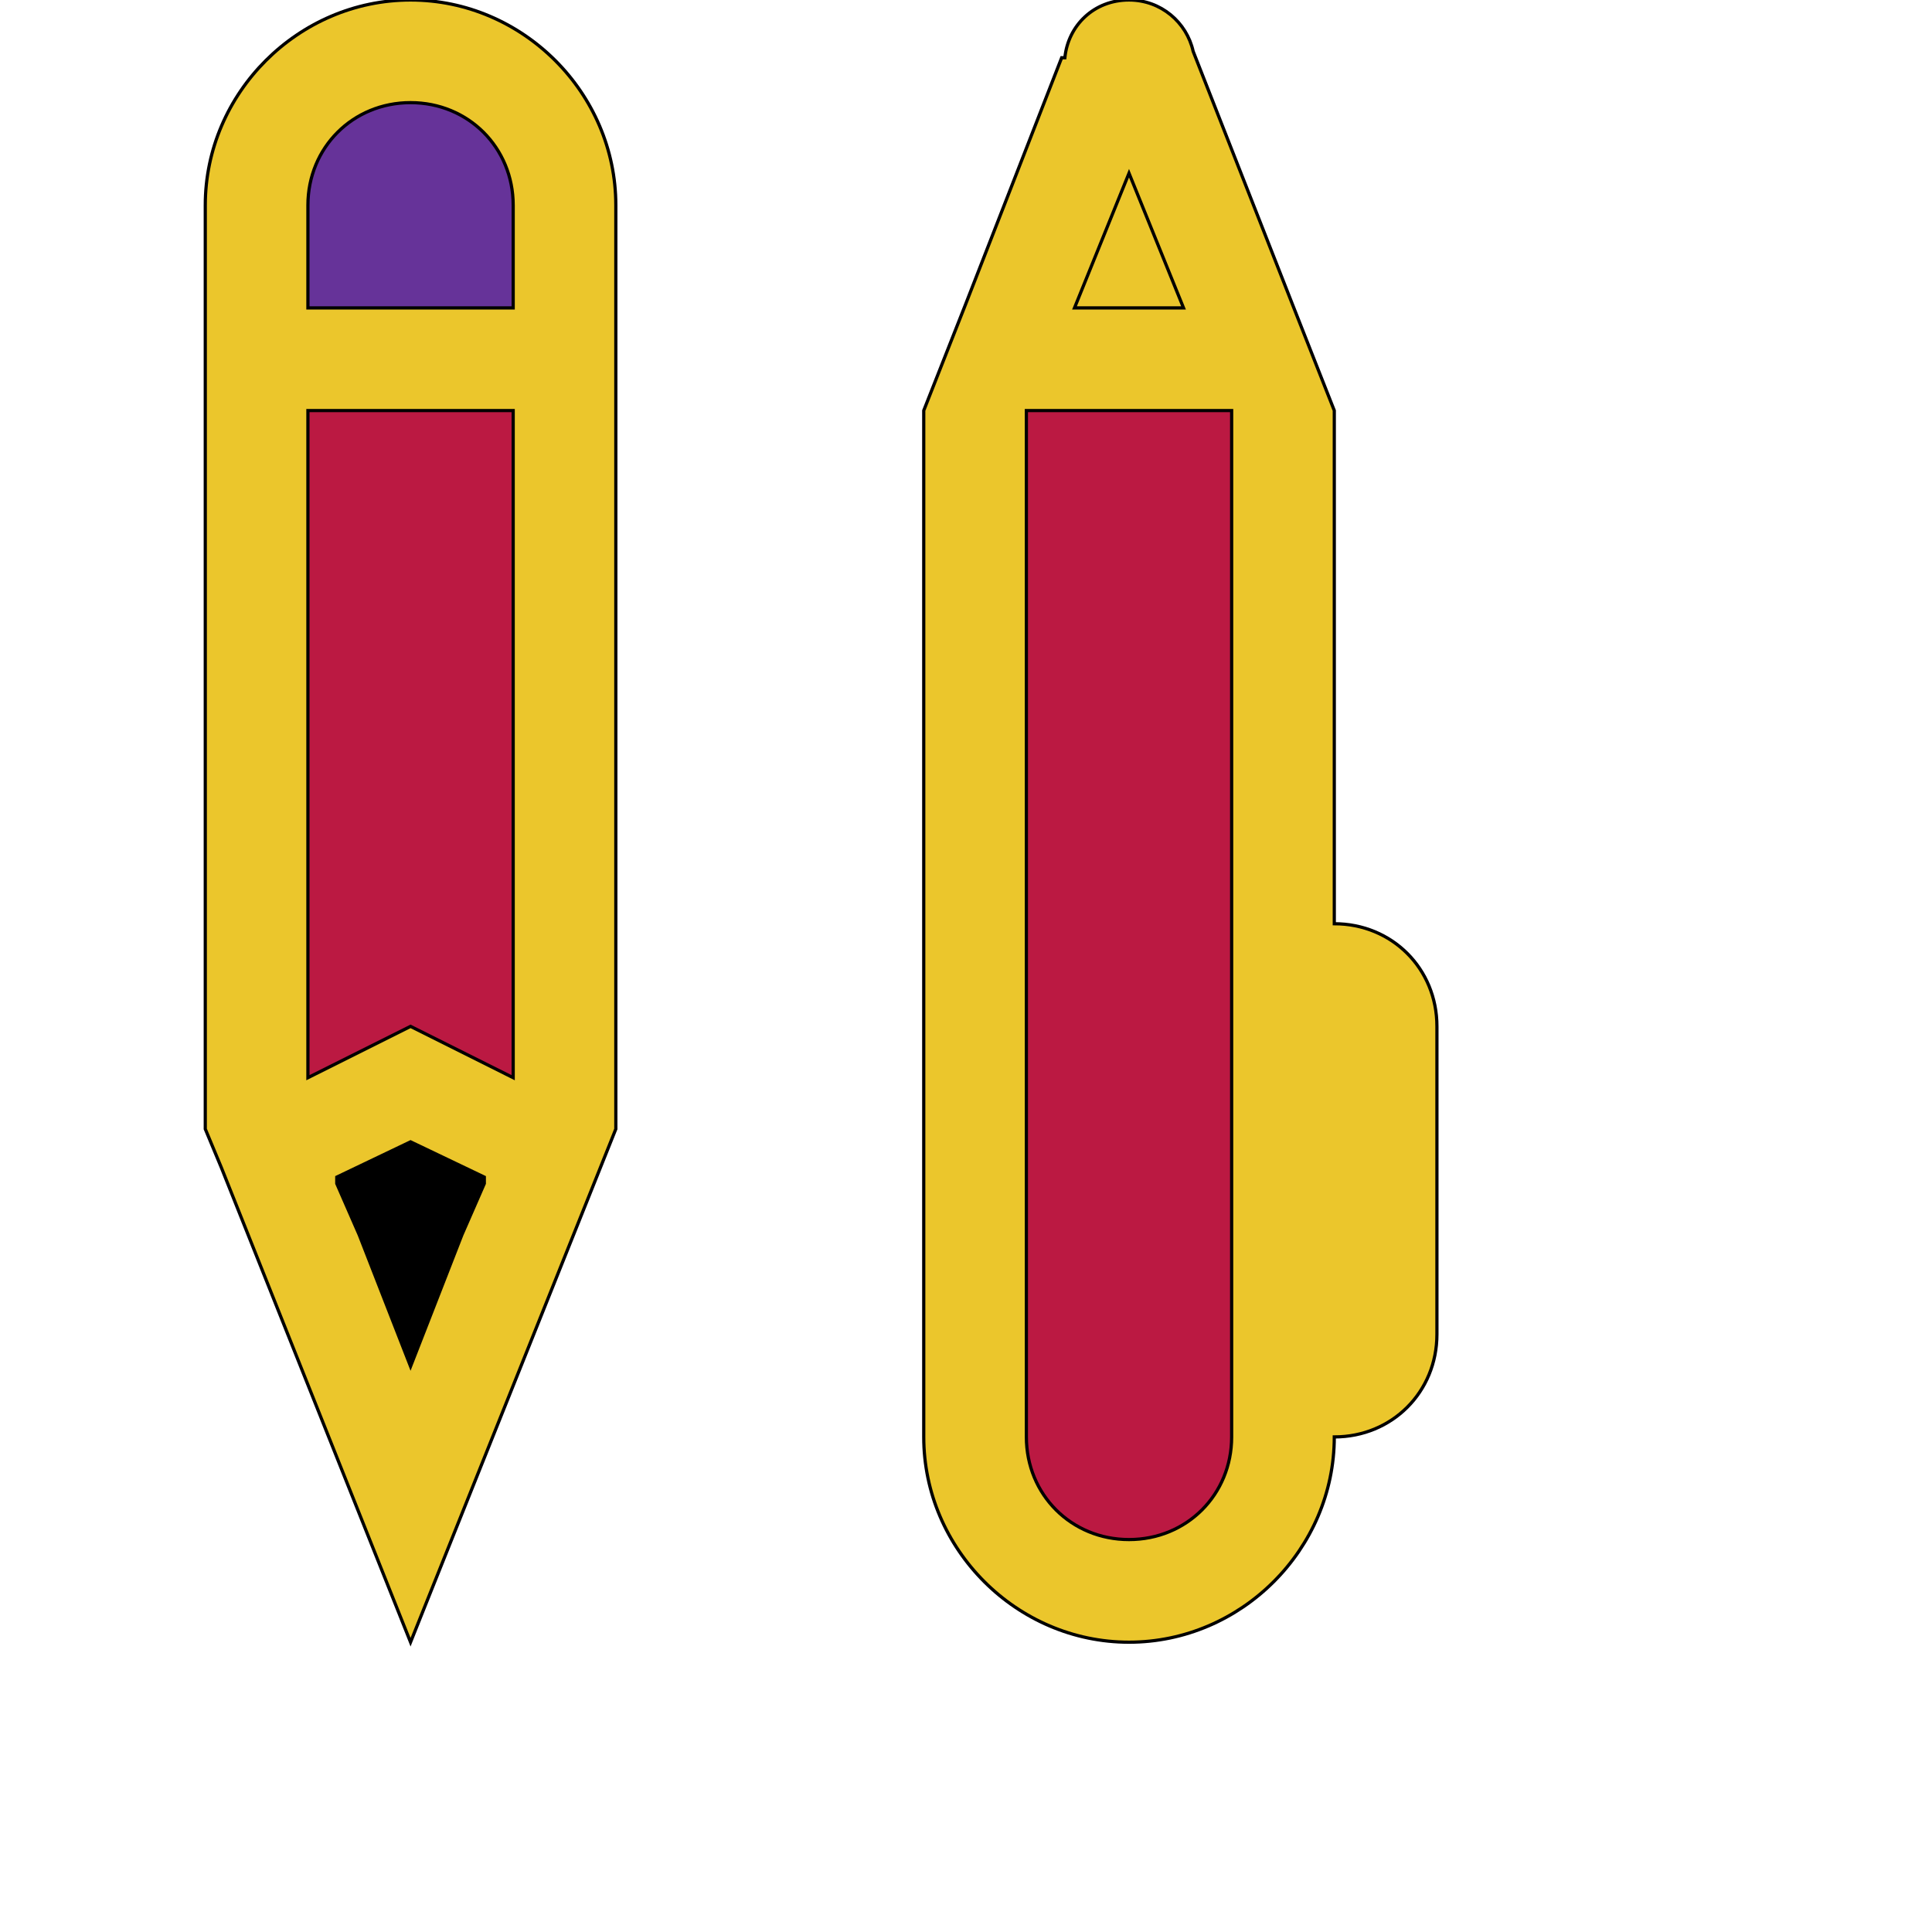
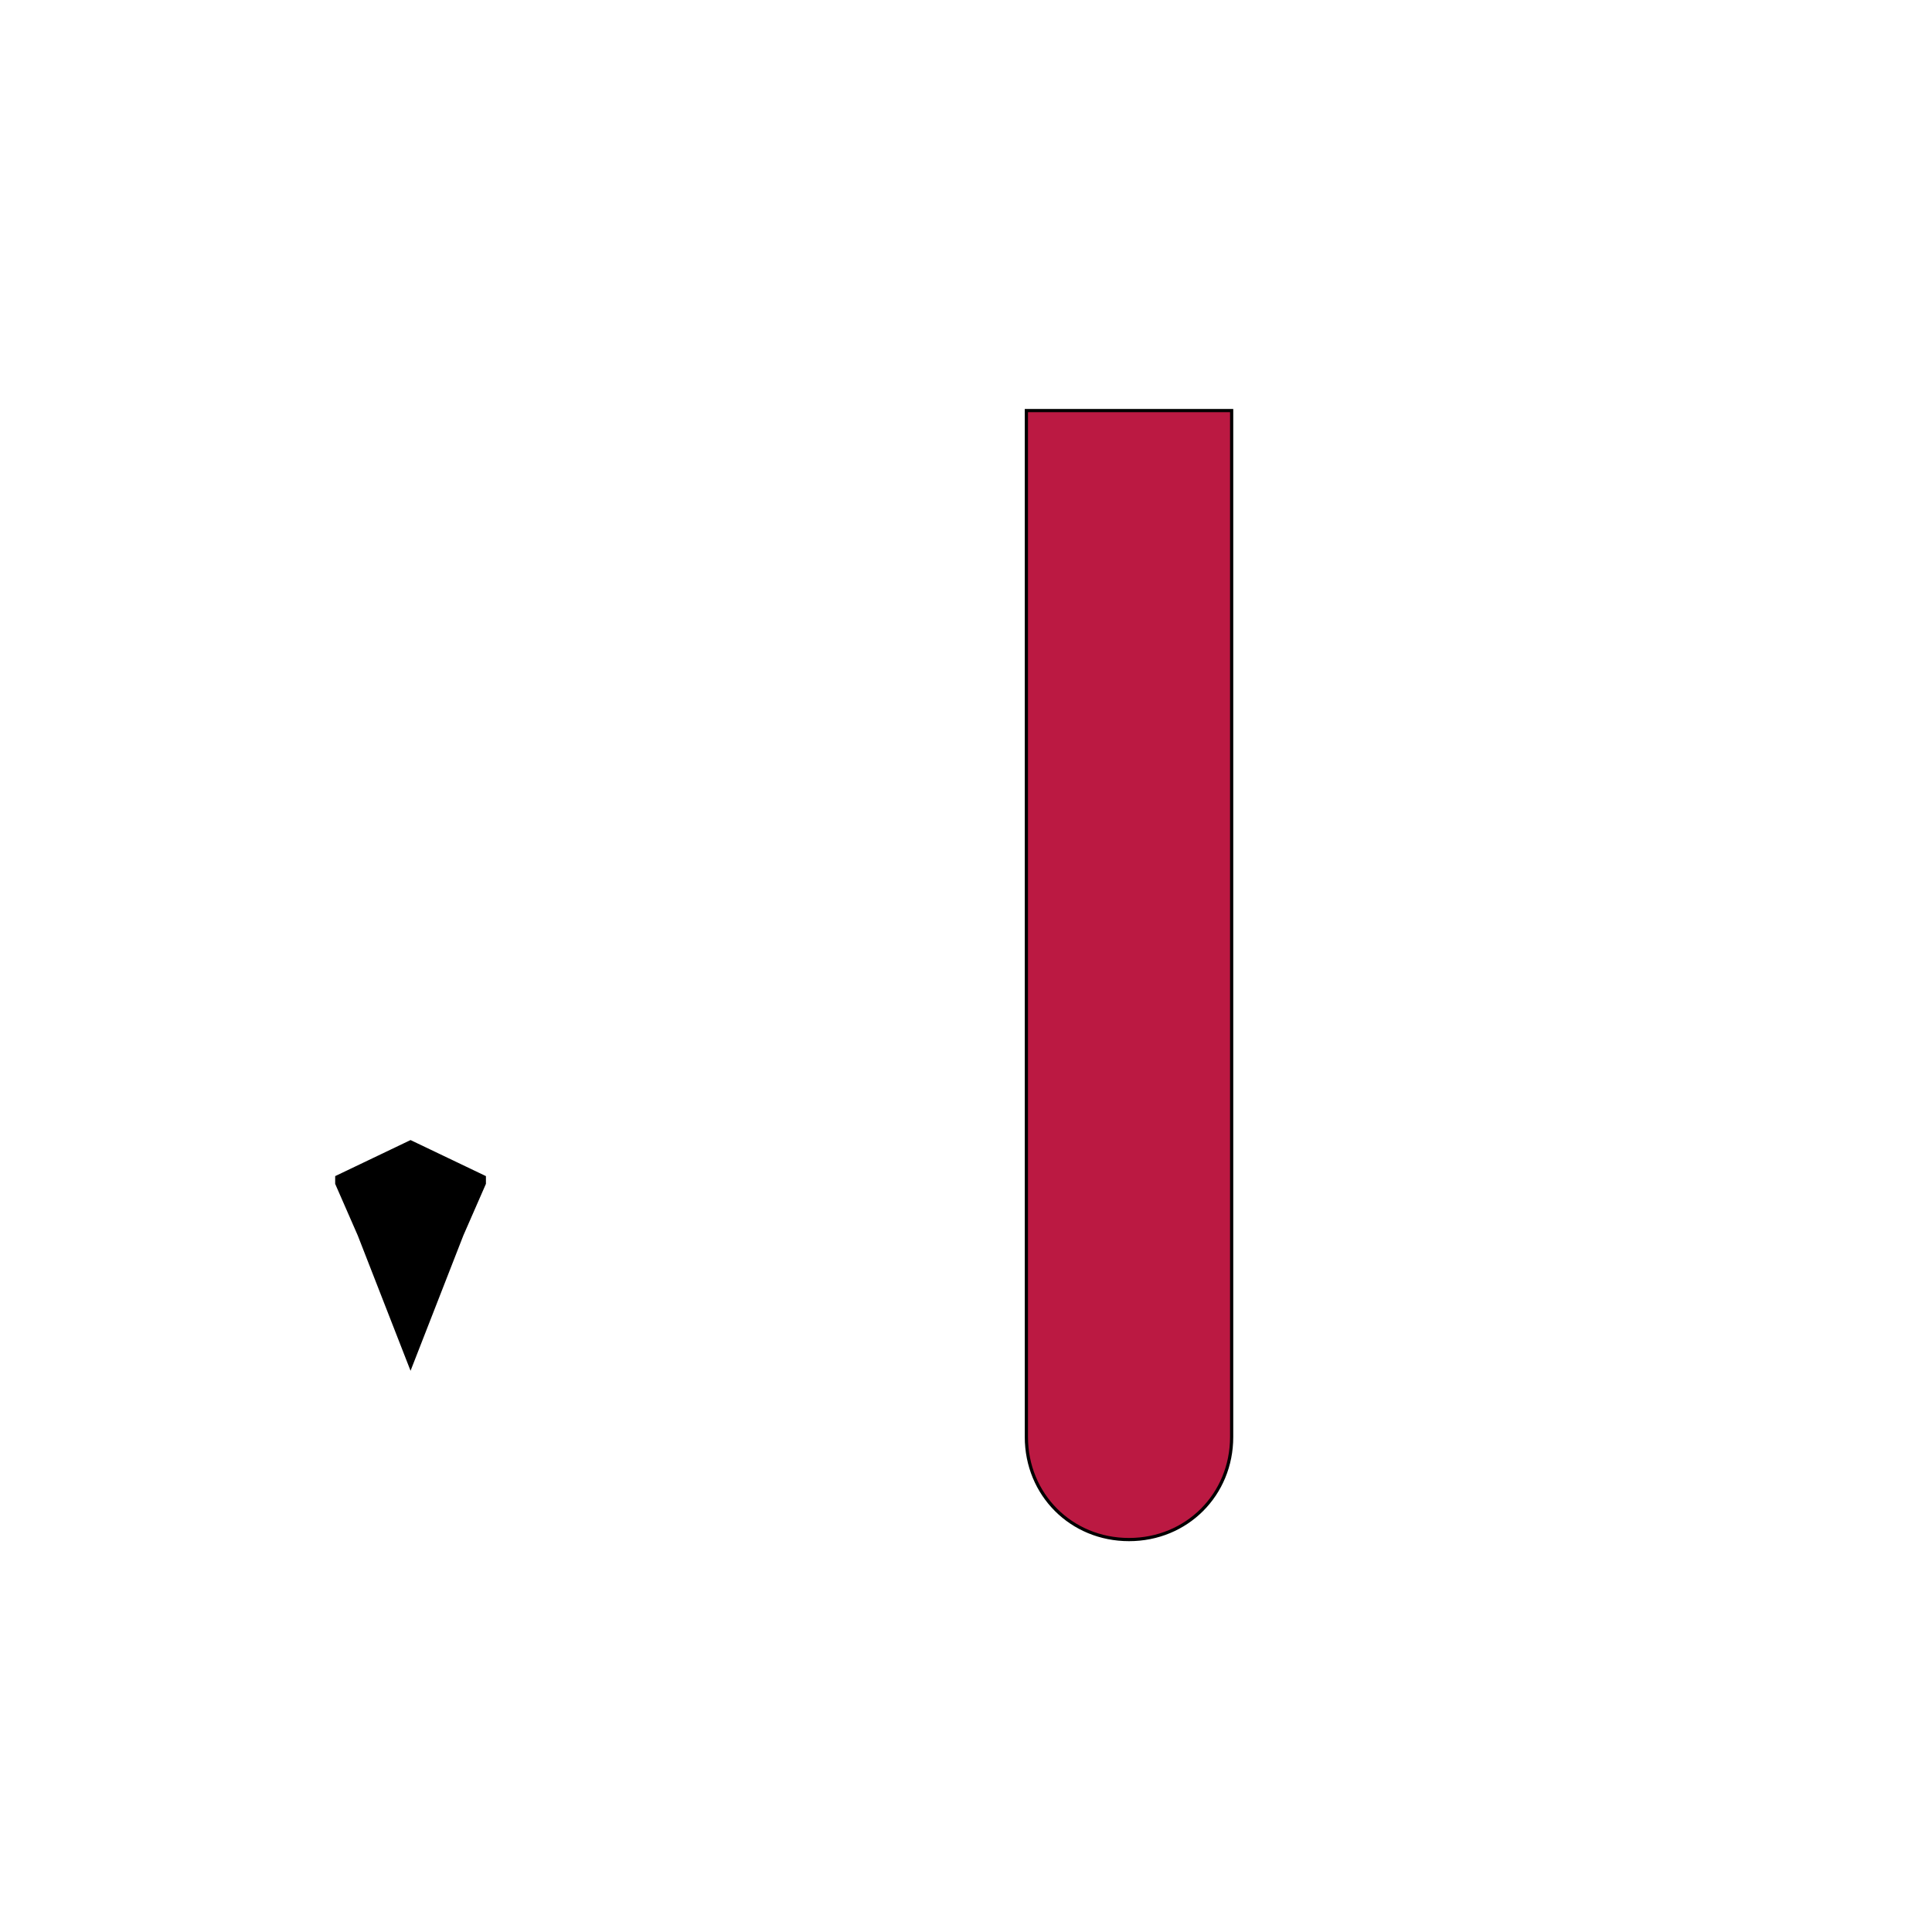
<svg xmlns="http://www.w3.org/2000/svg" id="th_ele_pens" width="100%" height="100%" version="1.1" preserveAspectRatio="xMidYMin slice" data-uid="ele_pens" data-keyword="ele_pens" viewBox="0 0 512 512" transform="matrix(0.85,0,0,0.85,0,0)" data-colors="[&quot;#bb1942&quot;,&quot;#663399&quot;,&quot;#000000&quot;,&quot;#000000&quot;,&quot;#008000&quot;,&quot;#ebc62c&quot;,&quot;#000000&quot;,&quot;#ebc62c&quot;]">
-   <path id="th_ele_pens_0" d="M64 96L64 352L69 364L128 512L192 352L192 352C192 352 192 352 192 352L192 64C192 29 163 0 128 0C93 0 64 29 64 64Z " fill-rule="evenodd" fill="#ebc62c" stroke-width="1" stroke="#000000" />
-   <path id="th_ele_pens_1" d="M96 64C96 46 110 32 128 32C146 32 160 46 160 64L160 96L96 96Z " fill-rule="evenodd" fill="#663399" stroke-width="1" stroke="#000000" />
-   <path id="th_ele_pens_3" d="M160 336L128 320L96 336L96 128L160 128Z " fill-rule="evenodd" fill="#bb1942" stroke-width="1" stroke="#000000" />
-   <path id="th_ele_pens_4" d="M403 95L372 16L372 16C370 7 362 0 352 0C341 0 333 8 332 18L331 18L301 95L288 128L288 448C288 483 317 512 352 512C387 512 416 483 416 448C434 448 448 434 448 416L448 320C448 302 434 288 416 288L416 128Z " fill-rule="evenodd" fill="#ebc62c" stroke-width="1" stroke="#000000" />
  <path id="th_ele_pens_5" d="M384 320L384 448C384 466 370 480 352 480C334 480 320 466 320 448L320 128L384 128Z " fill-rule="evenodd" fill="#bb1942" stroke-width="1" stroke="#000000" />
-   <path id="th_ele_pens_6" d="M369 96L335 96L352 54Z " fill-rule="evenodd" fill="#ebc62c" stroke-width="1" stroke="#000000" />
  <path id="th_ele_pens_2" d="M128 426L112 385L105 369L105 367L128 356L151 367L151 369L144 385Z " fill-rule="evenodd" fill="#000000" stroke-width="1" stroke="#000000" />
  <defs id="SvgjsDefs8276" fill="#ebc62c" />
</svg>